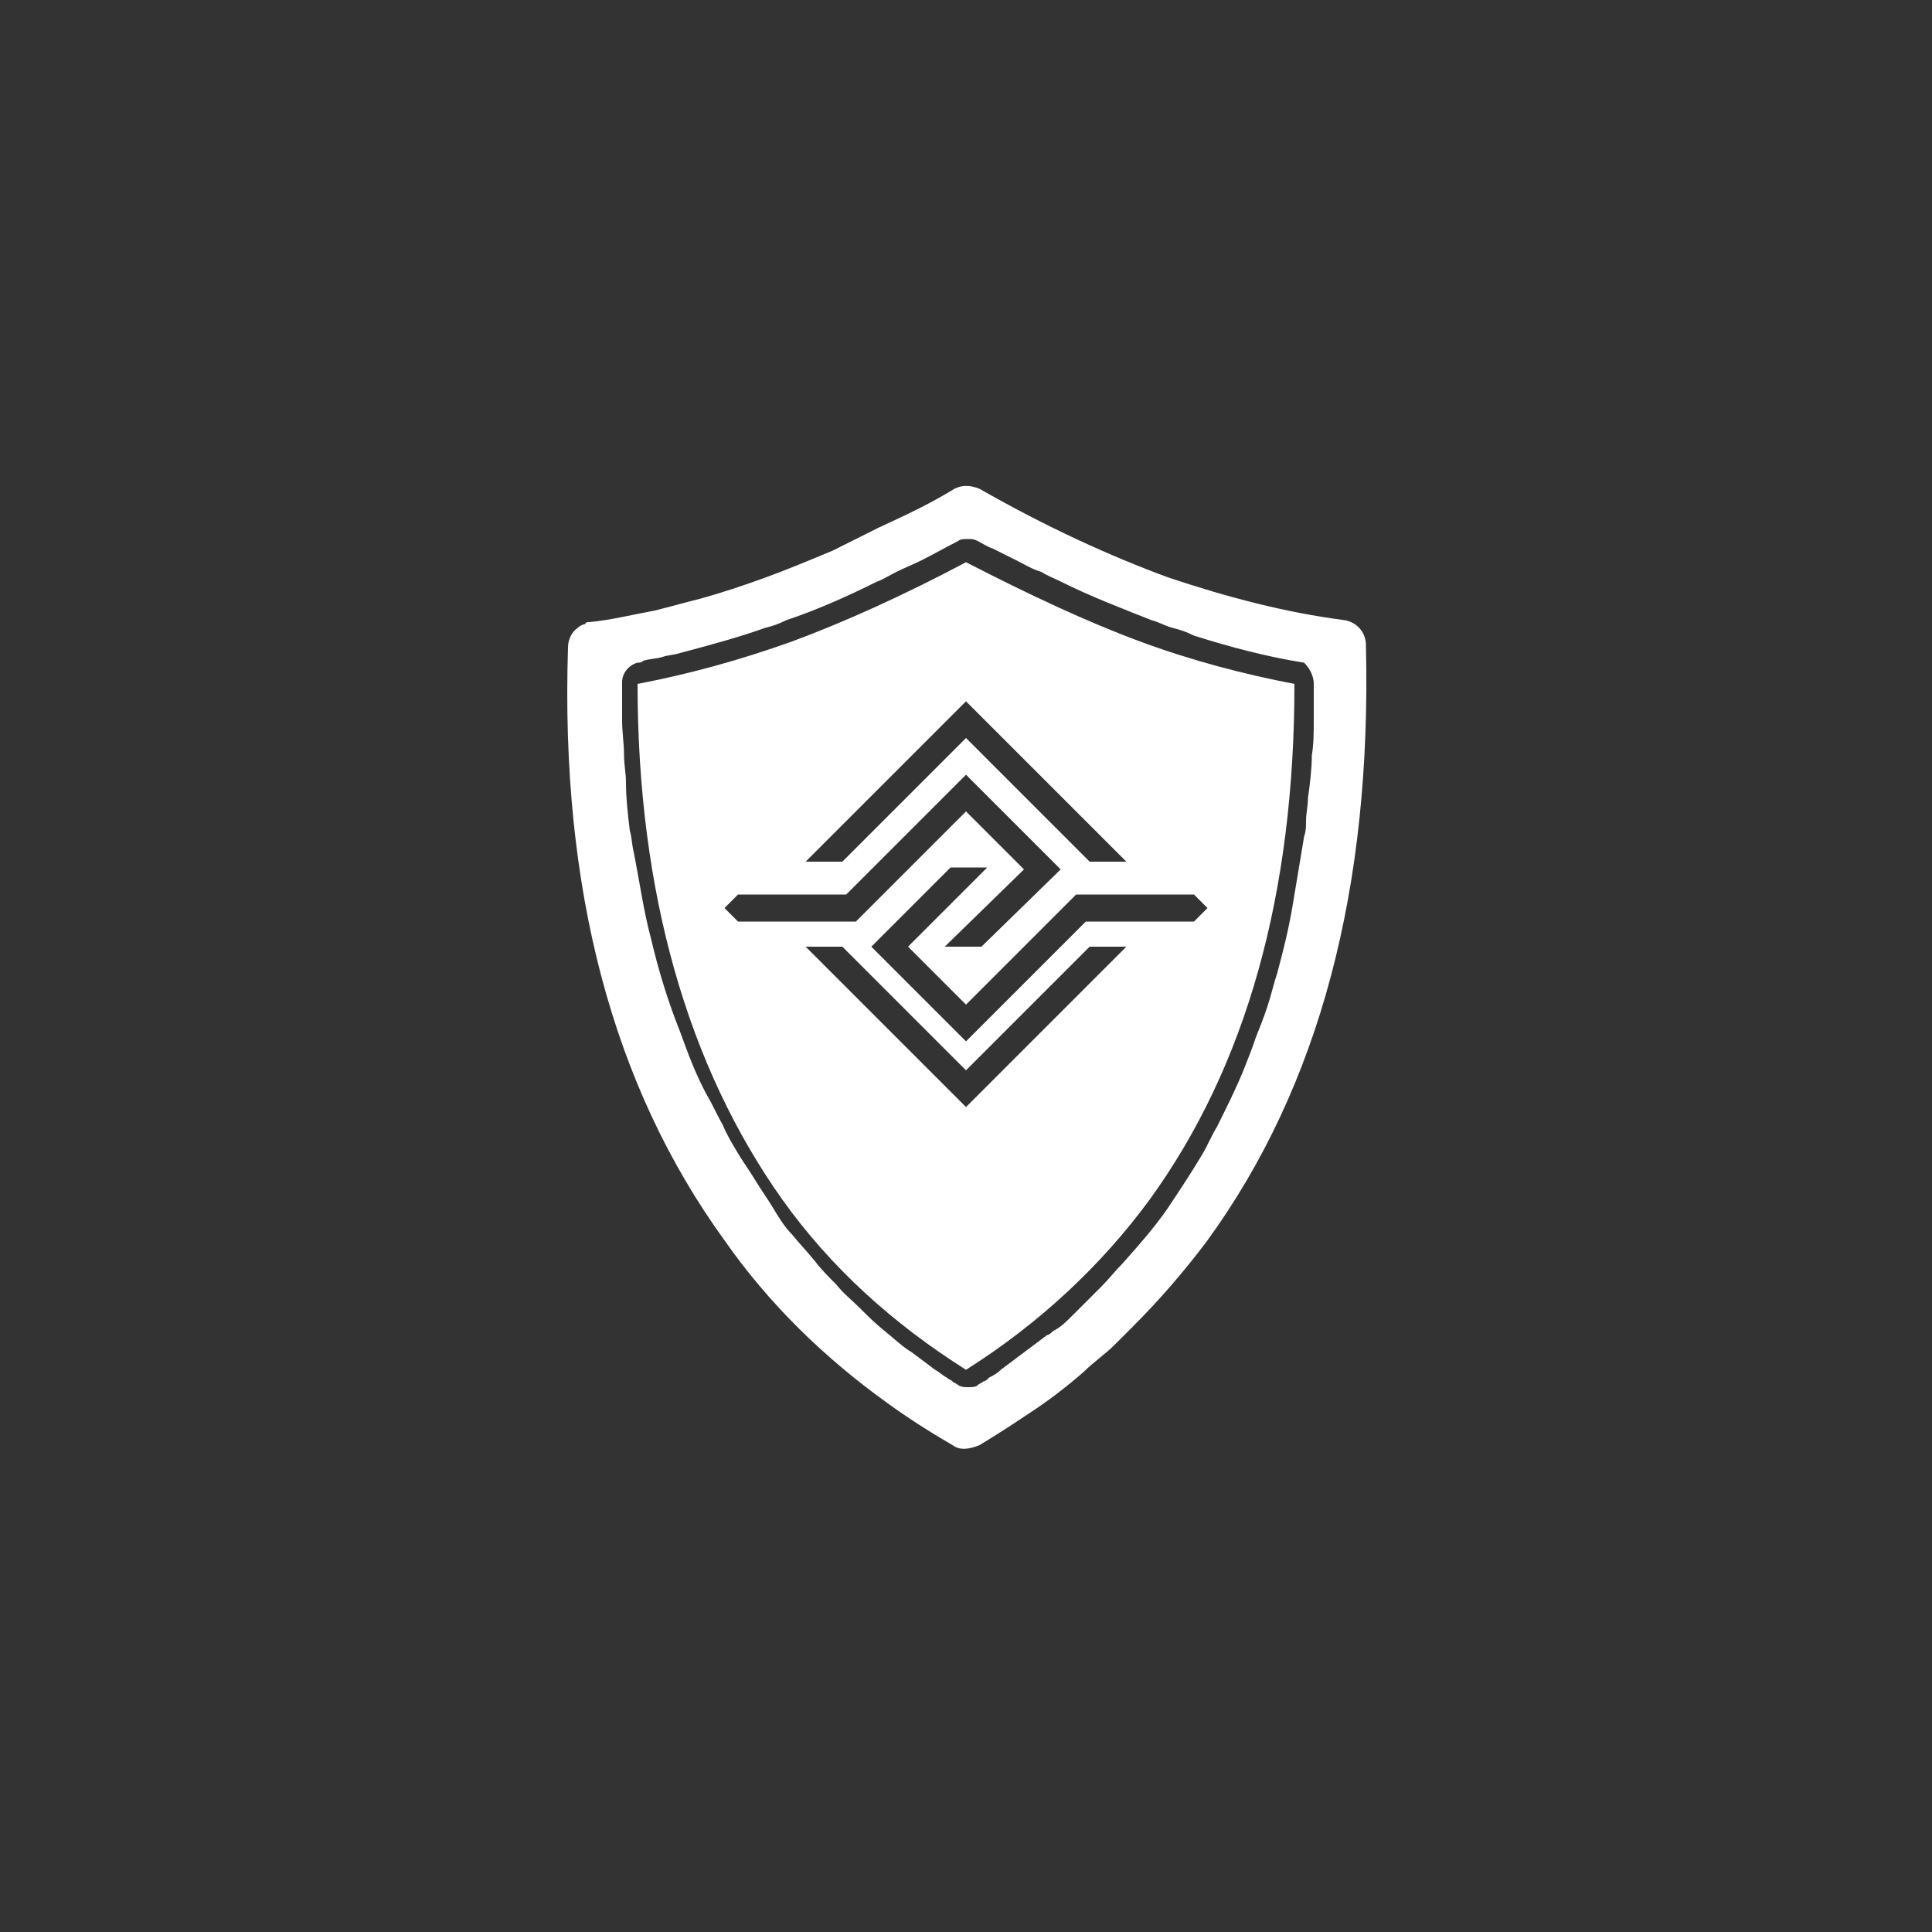
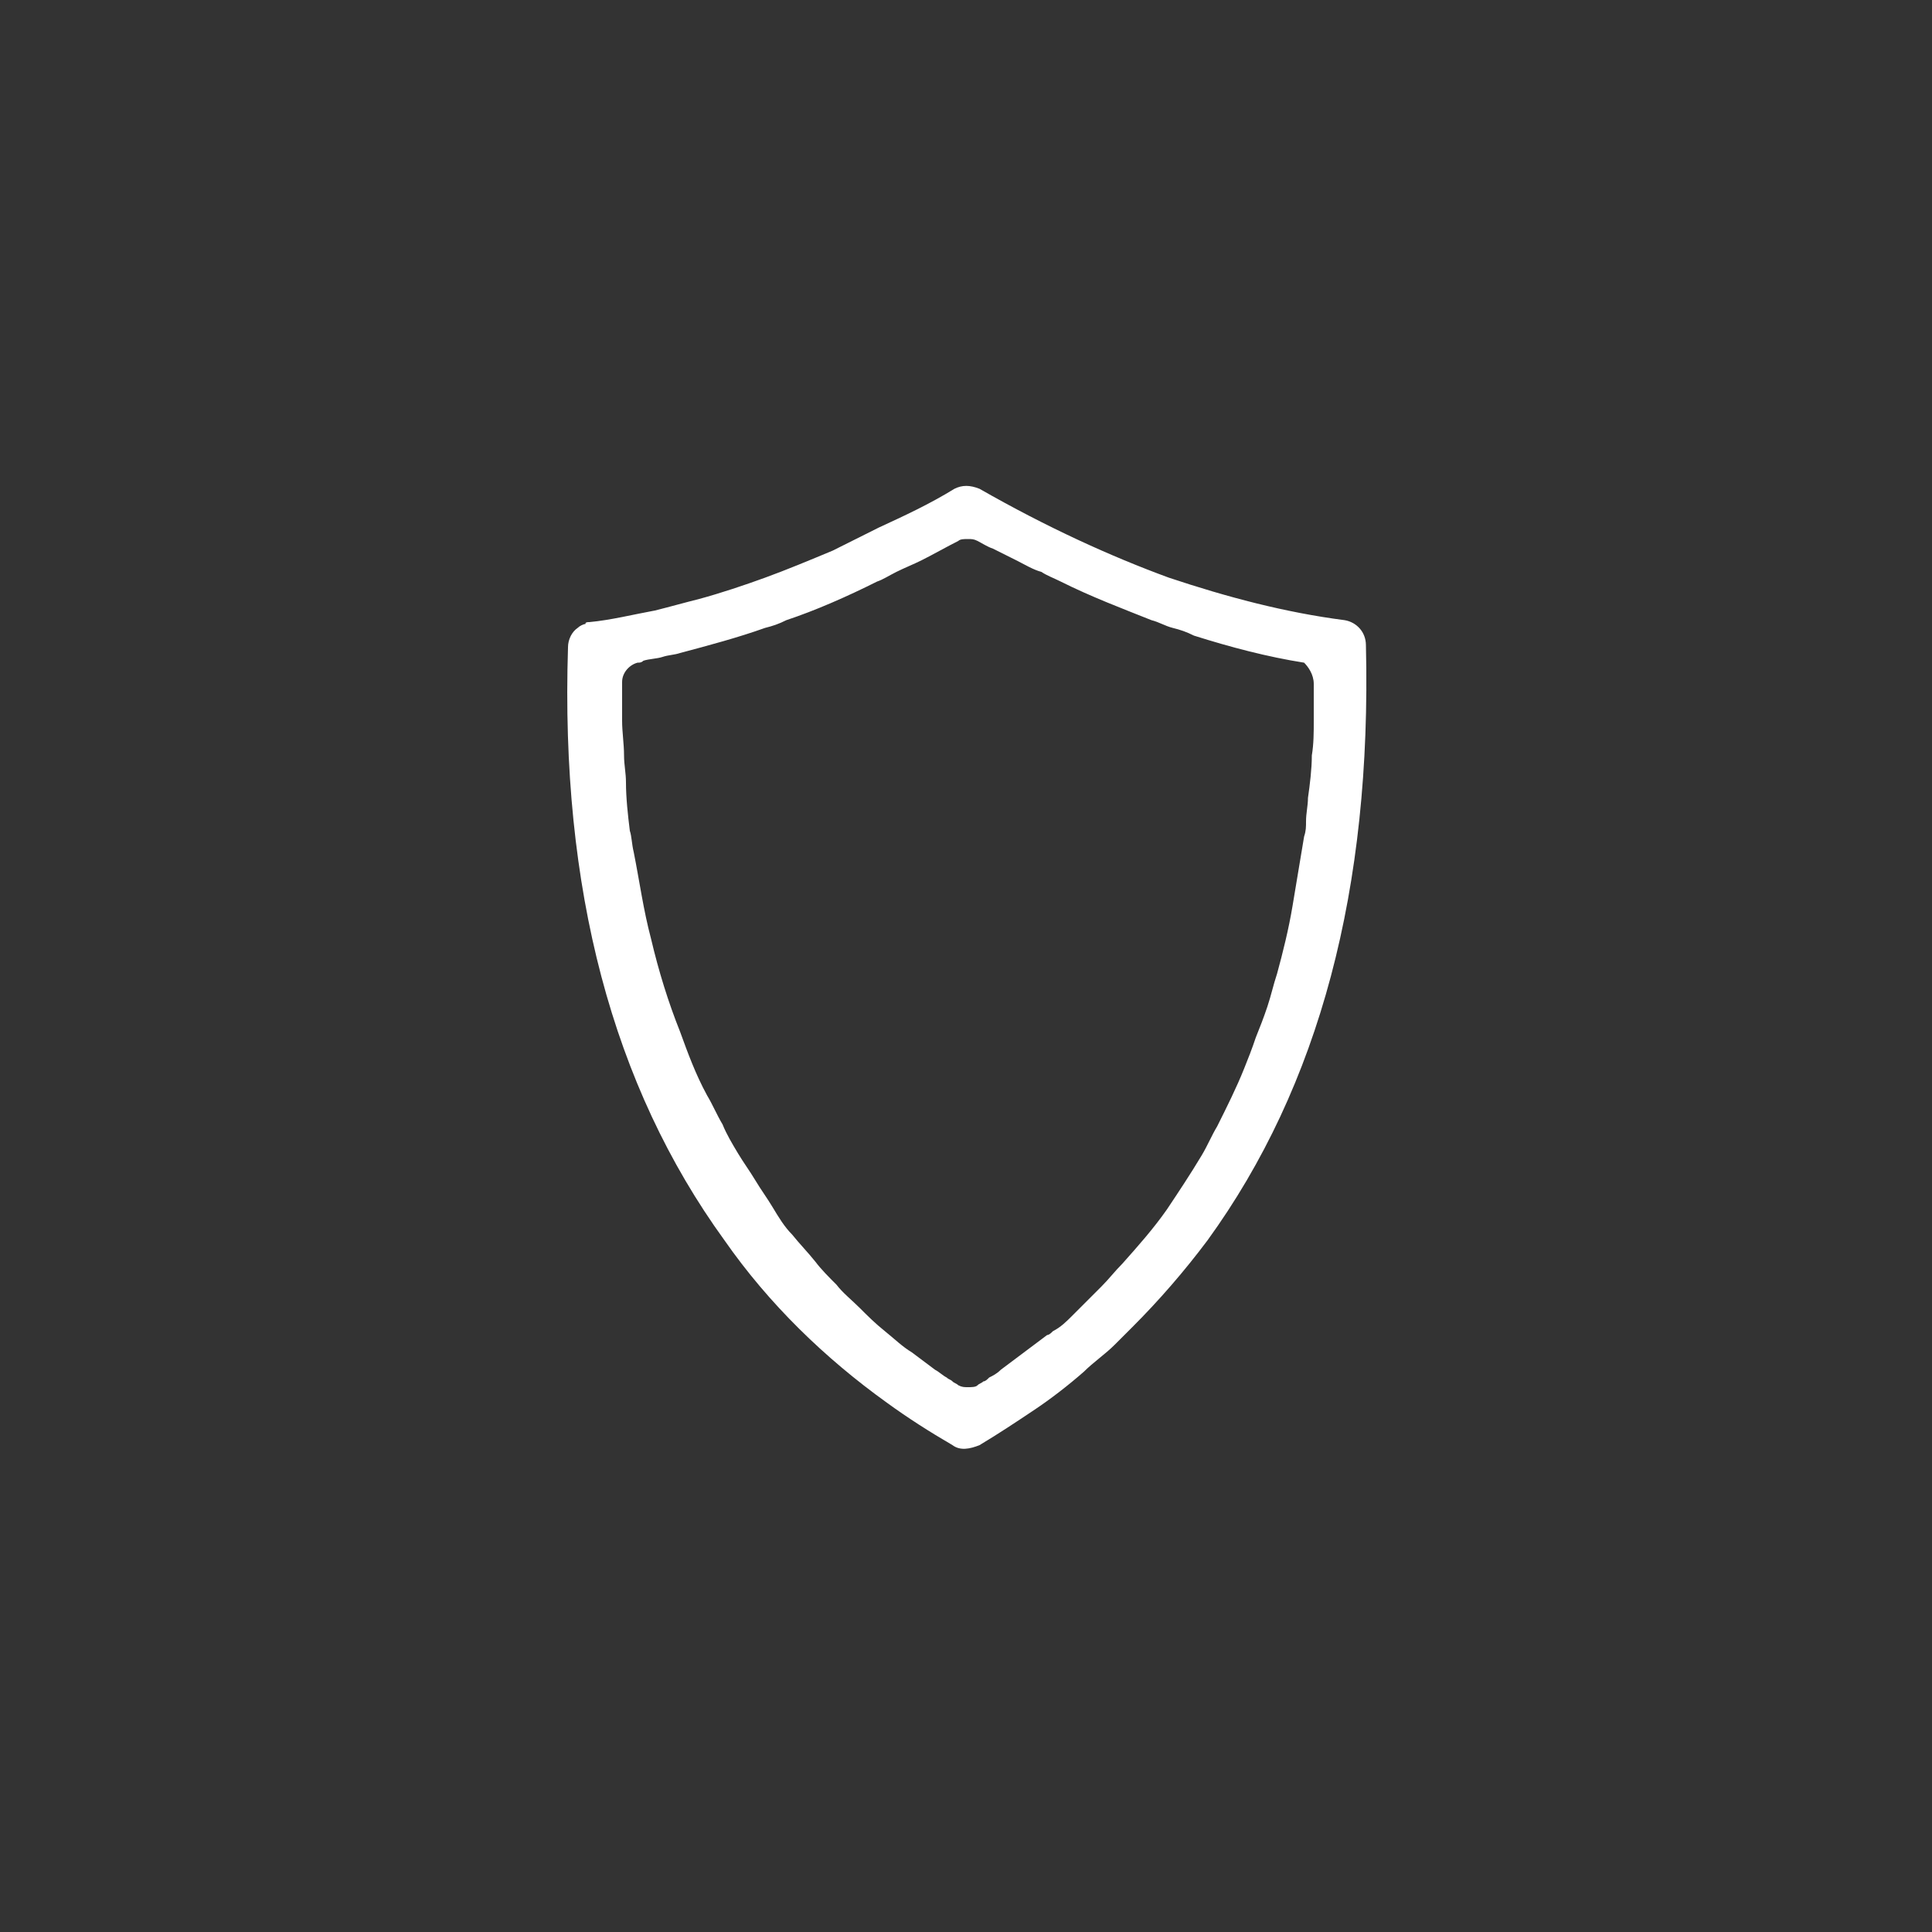
<svg xmlns="http://www.w3.org/2000/svg" version="1.1" id="Layer_1" x="0px" y="0px" viewBox="0 0 100 100" style="enable-background:new 0 0 100 100;" xml:space="preserve">
  <rect x="0" y="0" width="100" height="100" fill="#333333" stroke="none" />
  <style type="text/css">
	.st0{fill:#FFFFFF;}
</style>
  <g>
-     <path class="st0" d="M50,29.1c-3.2,1.7-6.3,3.1-9,4.1c-2.8,1-5.4,1.7-8,2.2c0,10.8,2.6,19.8,7.5,26.7c2.5,3.5,5.7,6.4,9.5,8.8   c3.8-2.4,7-5.4,9.5-8.8c5-6.9,7.5-15.8,7.5-26.7c-2.6-0.5-5.3-1.2-8-2.2S53.3,30.8,50,29.1z M50,36.3l8.3,8.3h-1.9L50,38.2   l-6.4,6.4h-1.9L50,36.3z M38.2,47.7L37.5,47l0.7-0.7h5.6l6.2-6.2l4.9,4.9l-4.1,4h-1.9l4.1-4l-3-3l-5.7,5.7H38.2z M50,57.3L41.7,49   h1.9l6.4,6.4l6.4-6.4h1.9L50,57.3z M62.5,47l-0.7,0.7h-5.6L50,53.9L45.1,49l4.1-4.1h1.9L47,49l3,3l5.7-5.7h6.1L62.5,47z" />
    <path class="st0" d="M70.7,33.4c0-0.7-0.5-1.2-1.1-1.3c-3.1-0.4-6.1-1.2-9.1-2.2c-3-1.1-6.3-2.6-9.8-4.6c-0.5-0.2-0.9-0.2-1.3,0   c-1.3,0.8-2.6,1.4-3.9,2c-0.8,0.4-1.6,0.8-2.4,1.2c-1.2,0.5-2.4,1-3.5,1.4s-2.3,0.8-3.4,1.1c-0.8,0.2-1.5,0.4-2.3,0.6   c-1.1,0.2-2.3,0.5-3.4,0.6c-0.1,0-0.2,0-0.2,0.1c-0.1,0-0.3,0.1-0.4,0.2c-0.3,0.2-0.5,0.6-0.5,1C29,46,31.7,56.2,37.5,64.2   c2.3,3.3,5.2,6.1,8.4,8.4c1.1,0.8,2.2,1.5,3.4,2.2c0.4,0.3,0.9,0.2,1.4,0c1-0.6,1.9-1.2,2.8-1.8c0.9-0.6,1.8-1.3,2.6-2   c0.5-0.5,1.1-0.9,1.6-1.4c0.3-0.3,0.6-0.6,0.9-0.9c1.4-1.4,2.7-2.9,3.9-4.5C68.3,56.2,71,46,70.7,33.4z M68,35.4c0,0.6,0,1.2,0,1.9   c0,0.6,0,1.2-0.1,1.8c0,0.7-0.1,1.5-0.2,2.2c0,0.4-0.1,0.8-0.1,1.2c0,0.3,0,0.5-0.1,0.8c-0.2,1.2-0.4,2.4-0.6,3.6   c-0.2,1.2-0.5,2.4-0.8,3.5c-0.2,0.6-0.3,1.1-0.5,1.7c-0.2,0.6-0.4,1.1-0.6,1.6c-0.2,0.6-0.4,1.1-0.6,1.6c-0.4,1-0.9,2-1.4,3   c-0.3,0.5-0.5,1-0.8,1.5c-0.6,1-1.2,1.9-1.8,2.8l0,0c-0.7,1-1.5,1.9-2.3,2.8c-0.4,0.4-0.7,0.8-1.1,1.2c-0.4,0.4-0.8,0.8-1.2,1.2   c-0.1,0.1-0.2,0.2-0.3,0.3c-0.3,0.3-0.6,0.6-1,0.8c-0.1,0.1-0.2,0.2-0.3,0.2c-0.4,0.3-0.8,0.6-1.2,0.9s-0.8,0.6-1.2,0.9   c-0.2,0.2-0.4,0.3-0.6,0.4c-0.1,0.1-0.2,0.2-0.3,0.2c-0.1,0.1-0.2,0.1-0.3,0.2s-0.3,0.1-0.5,0.1s-0.3,0-0.5-0.1   c-0.1-0.1-0.2-0.1-0.3-0.2s-0.2-0.1-0.3-0.2c-0.2-0.1-0.4-0.3-0.6-0.4c-0.4-0.3-0.8-0.6-1.2-0.9c-0.5-0.3-0.9-0.7-1.4-1.1   s-0.9-0.8-1.3-1.2c-0.4-0.4-0.9-0.8-1.2-1.2c-0.4-0.4-0.8-0.8-1.1-1.2c-0.4-0.5-0.8-0.9-1.2-1.4c-0.4-0.4-0.7-0.9-1-1.4   s-0.6-0.9-0.9-1.4c-0.3-0.5-0.6-0.9-0.9-1.4c-0.3-0.5-0.6-1-0.8-1.5c-0.3-0.5-0.5-1-0.8-1.5c-0.6-1.1-1-2.2-1.4-3.3   c-0.6-1.5-1.1-3.1-1.5-4.8c-0.4-1.5-0.6-3-0.9-4.5c-0.1-0.4-0.1-0.8-0.2-1.1c-0.1-0.8-0.2-1.7-0.2-2.5c0-0.5-0.1-0.9-0.1-1.4   c0-0.6-0.1-1.2-0.1-1.8c0-0.4,0-0.8,0-1.2c0-0.3,0-0.5,0-0.8l0,0c0-0.5,0.4-0.9,0.8-1c0.1,0,0.2,0,0.3-0.1c0.3-0.1,0.7-0.1,1-0.2   c0.3-0.1,0.6-0.1,0.9-0.2c1.5-0.4,3-0.8,4.4-1.3c0.4-0.1,0.7-0.2,1.1-0.4c1.5-0.5,3.1-1.2,4.7-2c0.3-0.1,0.6-0.3,1-0.5   s0.9-0.4,1.3-0.6c0.6-0.3,1.3-0.7,1.9-1c0.1-0.1,0.3-0.1,0.5-0.1s0.3,0,0.5,0.1s0.5,0.3,0.8,0.4c0.4,0.2,0.8,0.4,1.2,0.6   s0.9,0.5,1.3,0.6c0.3,0.2,0.6,0.3,1,0.5c1.6,0.8,3.2,1.4,4.7,2c0.4,0.1,0.7,0.3,1.1,0.4s0.7,0.2,1.1,0.4c1.9,0.6,3.8,1.1,5.7,1.4   C67.7,34.5,68,34.9,68,35.4L68,35.4z" />
  </g>
</svg>